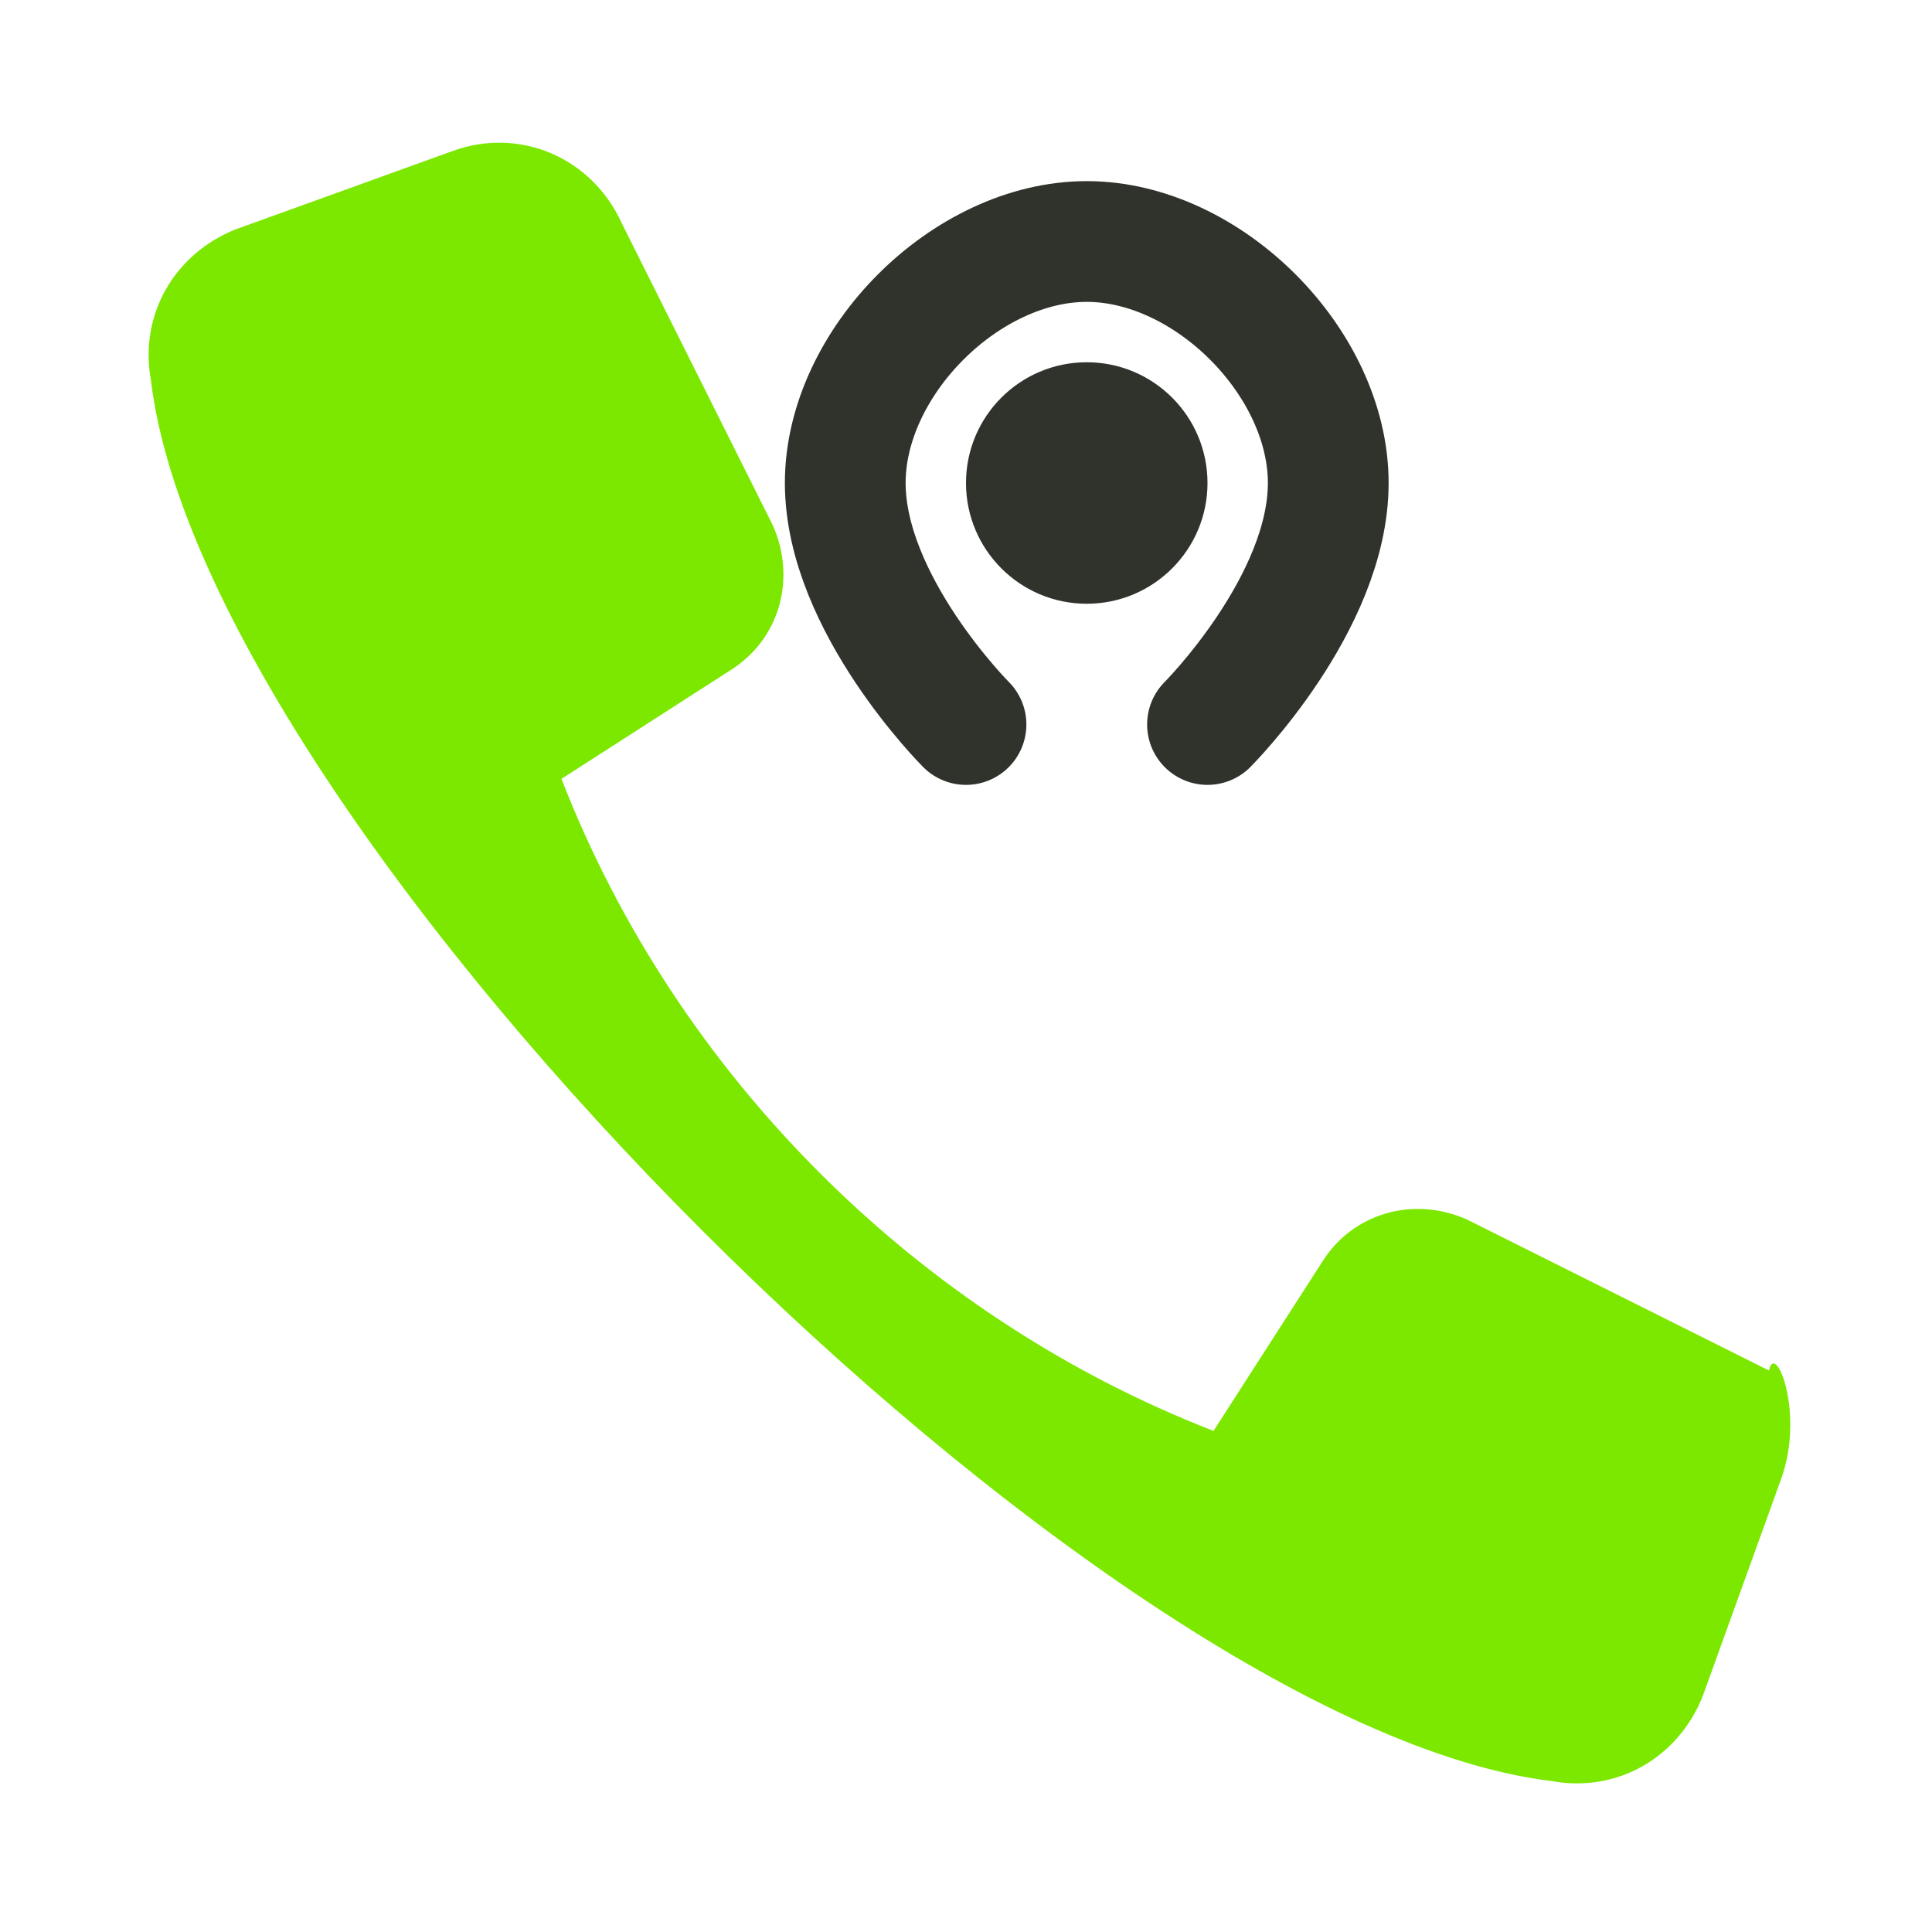
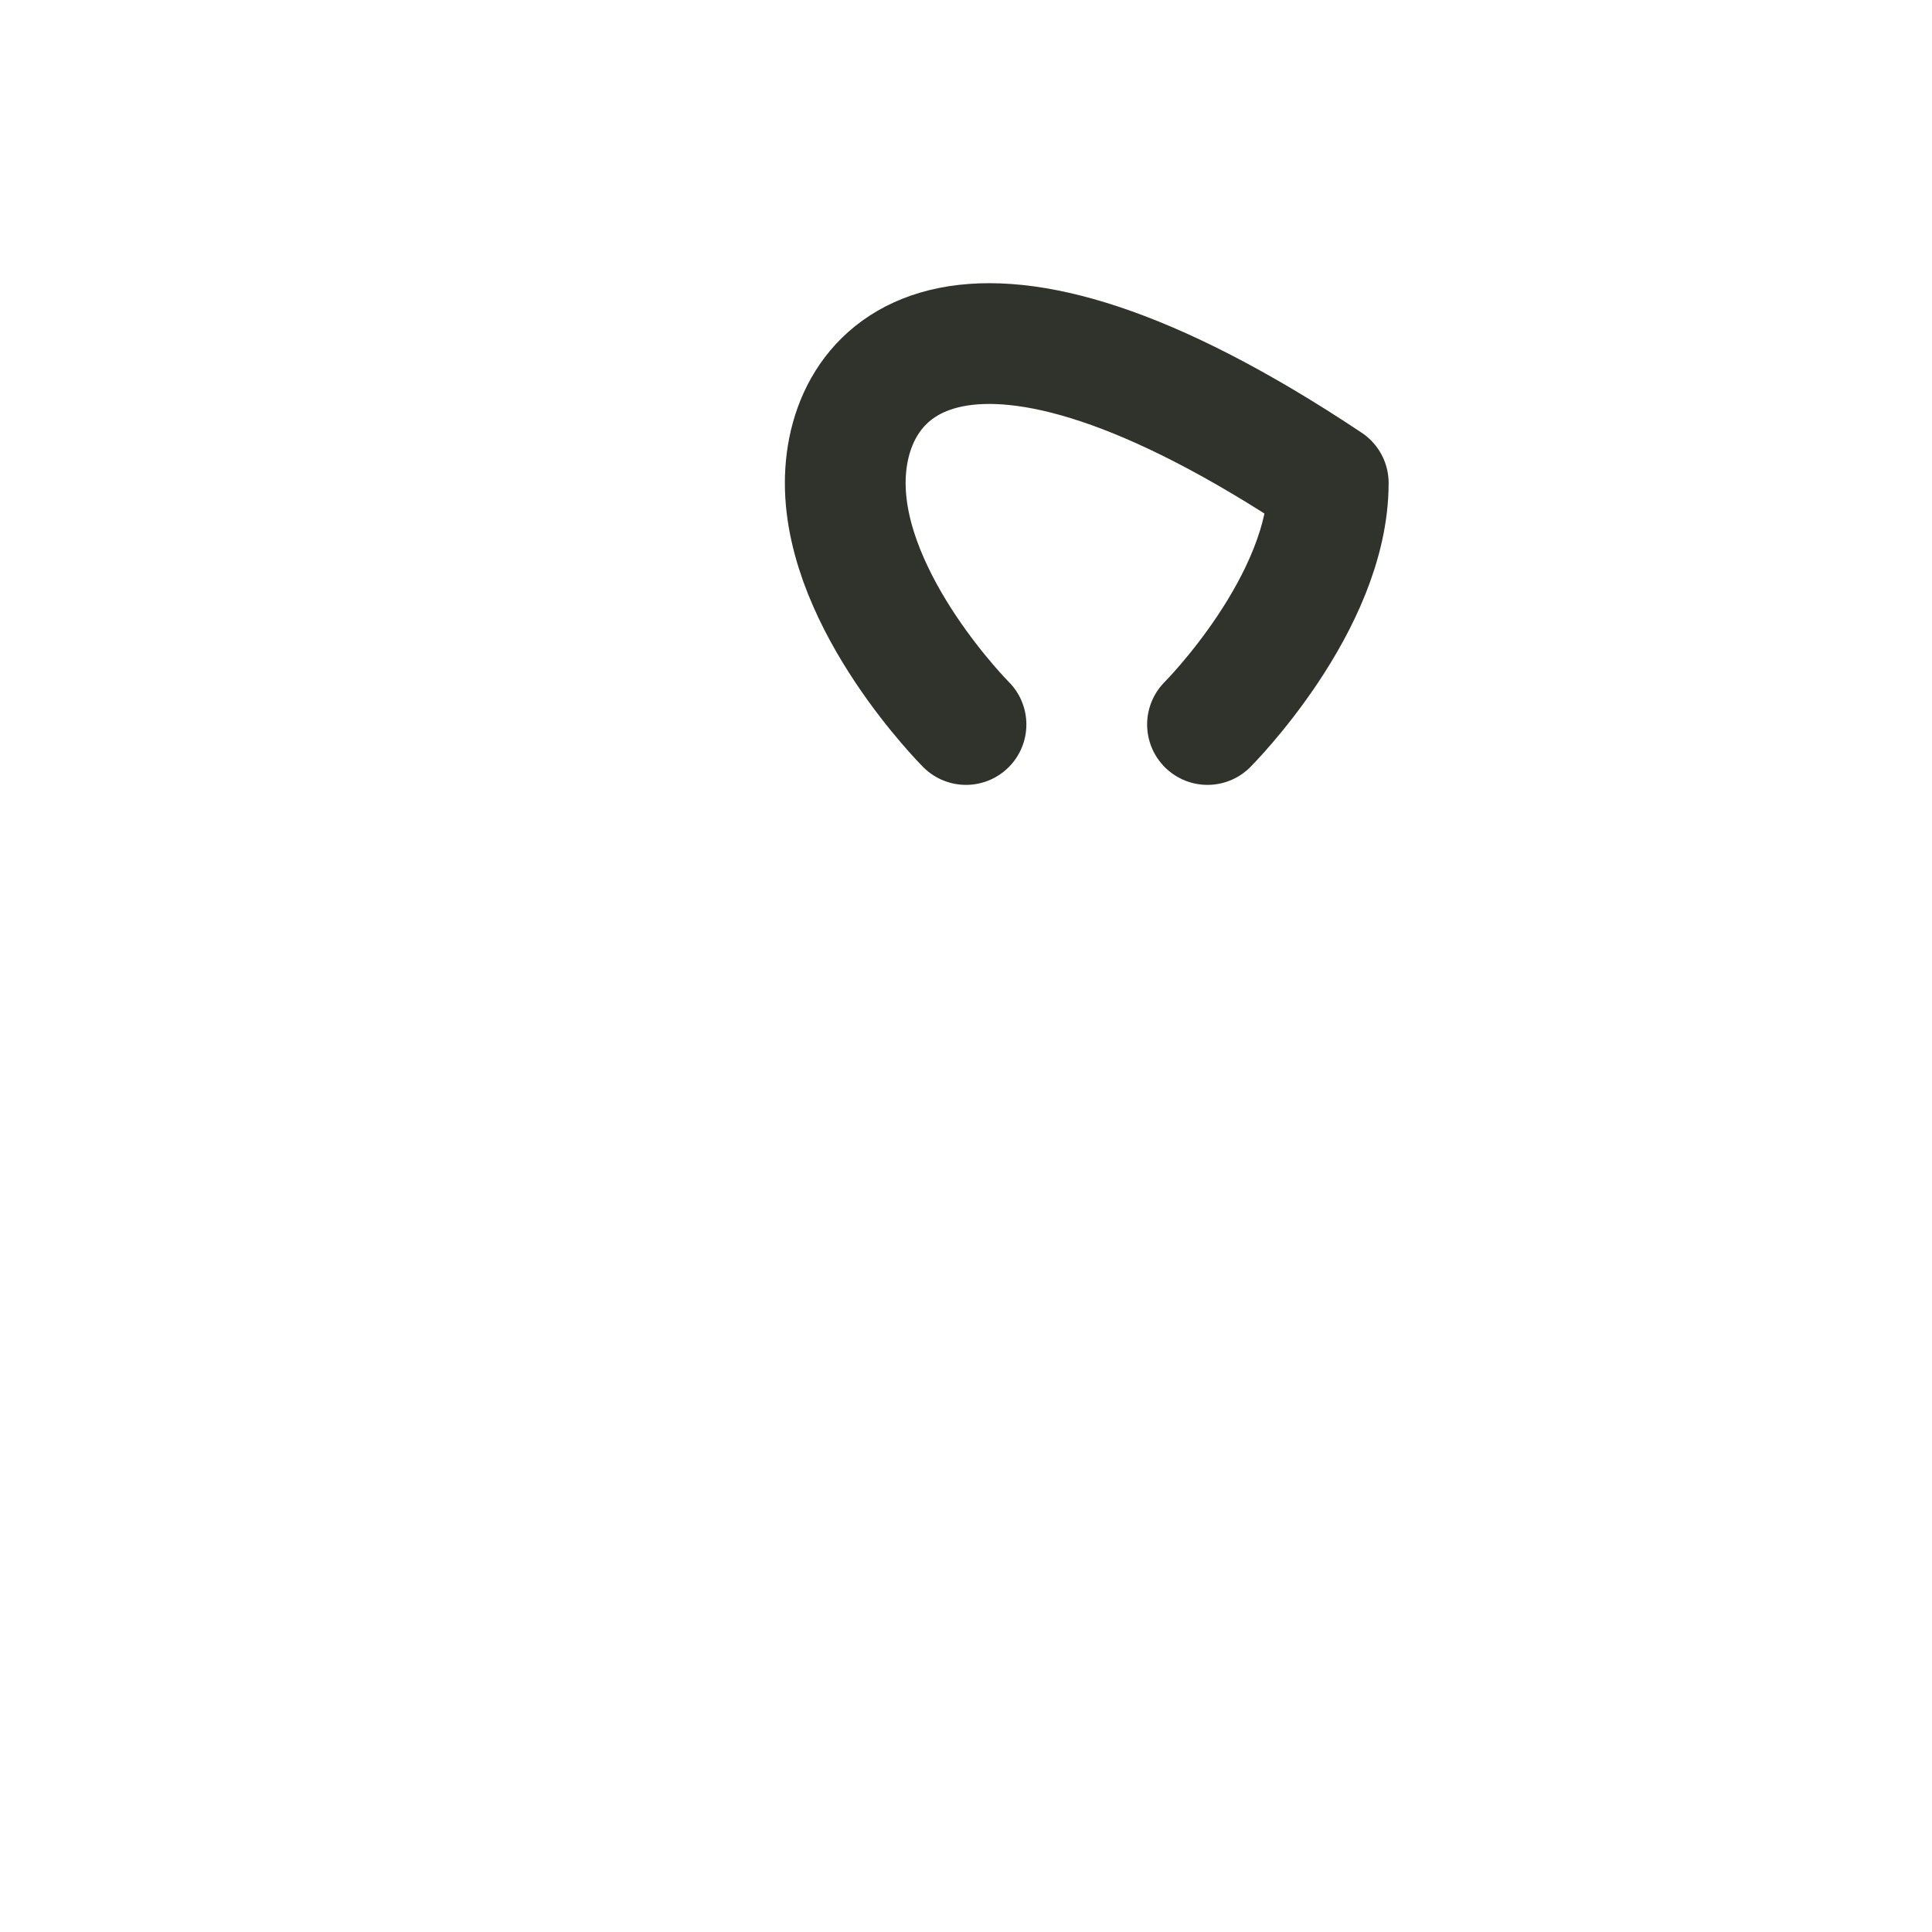
<svg xmlns="http://www.w3.org/2000/svg" width="32" height="32" viewBox="0 0 32 32" fill="none">
-   <path d="M29.3 22.7L24.3 20.2C23.4 19.8 22.4 20.1 21.9 20.9L20.1 23.7C15.2 21.8 11.2 17.8 9.3 12.9L12.1 11.1C12.9 10.6 13.2 9.6 12.8 8.7L10.3 3.7C9.8 2.6 8.6 2.1 7.5 2.5L3.9 3.8C2.9 4.2 2.3 5.2 2.5 6.3C3.4 13.8 18.2 28.6 25.7 29.5C26.8 29.7 27.8 29.1 28.2 28.1L29.5 24.5C29.9 23.4 29.4 22.2 29.3 22.7Z" fill="#7CE800" />
-   <path d="M20 12C20 12 22 10 22 8C22 6 20 4 18 4C16 4 14 6 14 8C14 10 16 12 16 12" stroke="#2F332B" stroke-width="2" stroke-linecap="round" stroke-linejoin="round" />
-   <circle cx="18" cy="8" r="2" fill="#2F332B" />
+   <path d="M20 12C20 12 22 10 22 8C16 4 14 6 14 8C14 10 16 12 16 12" stroke="#2F332B" stroke-width="2" stroke-linecap="round" stroke-linejoin="round" />
</svg>